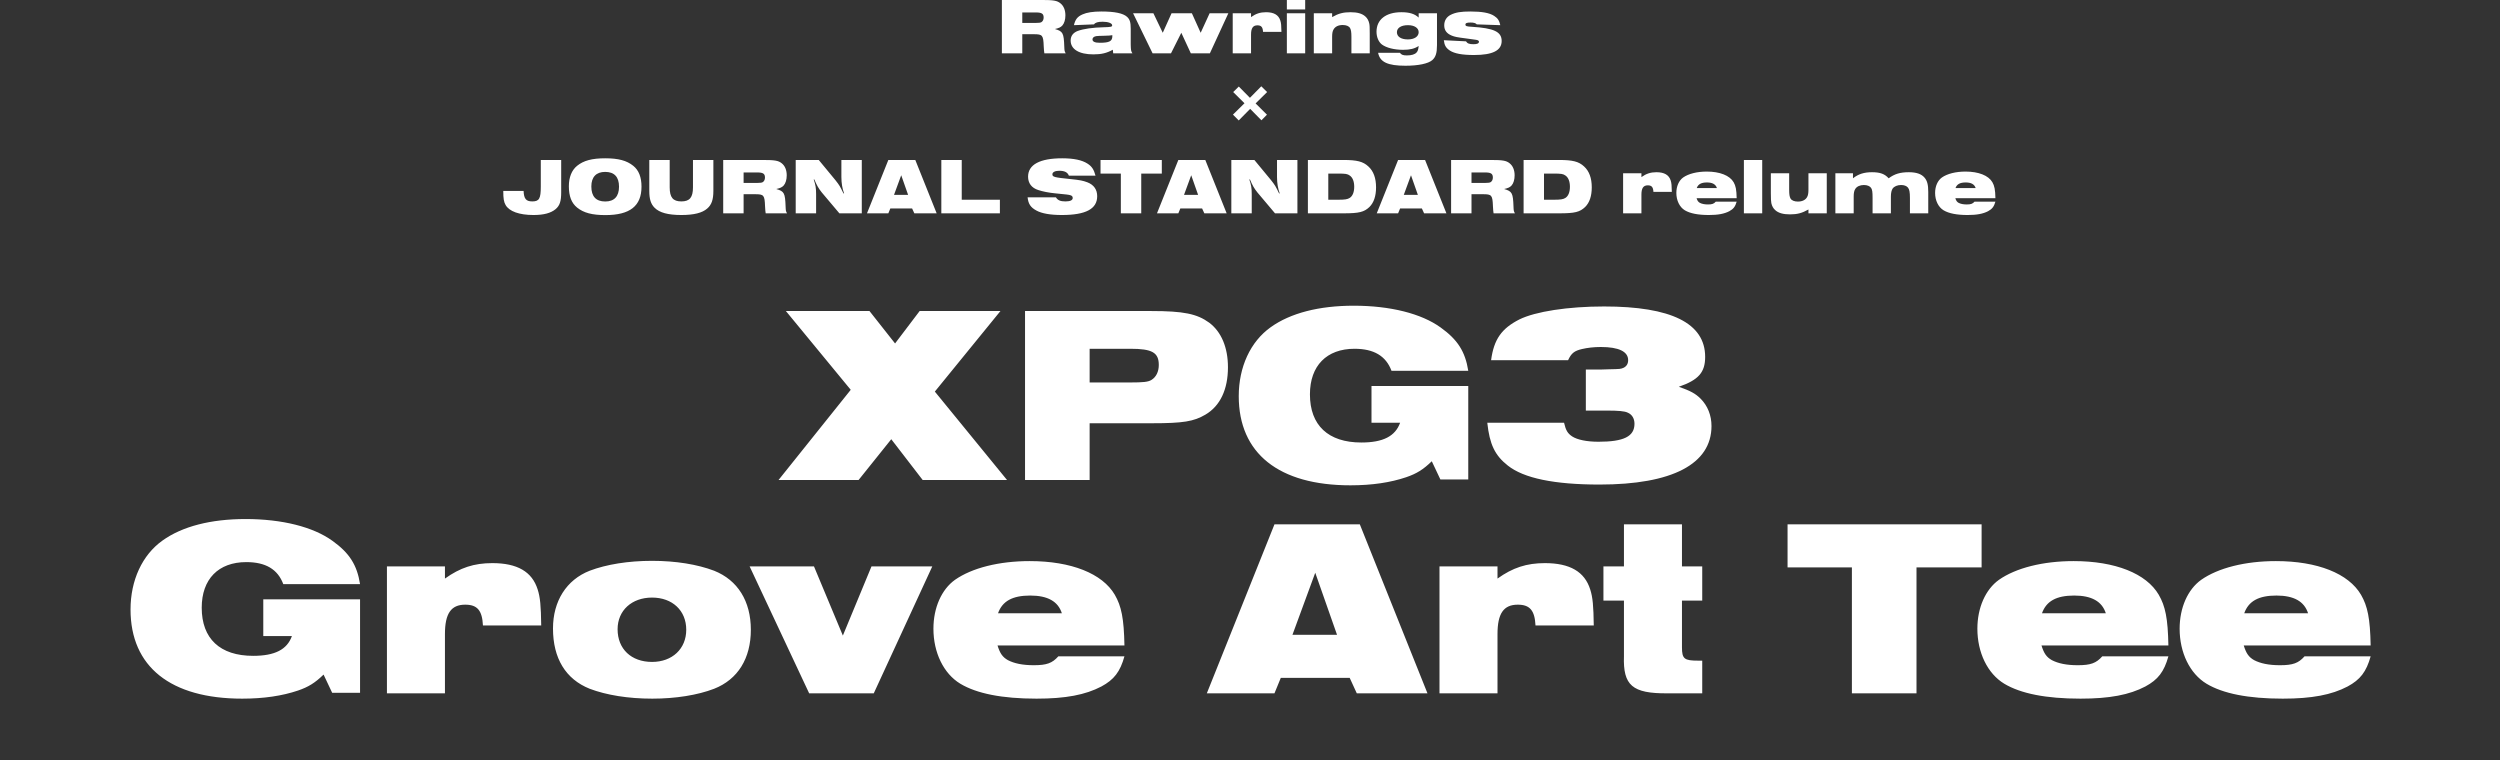
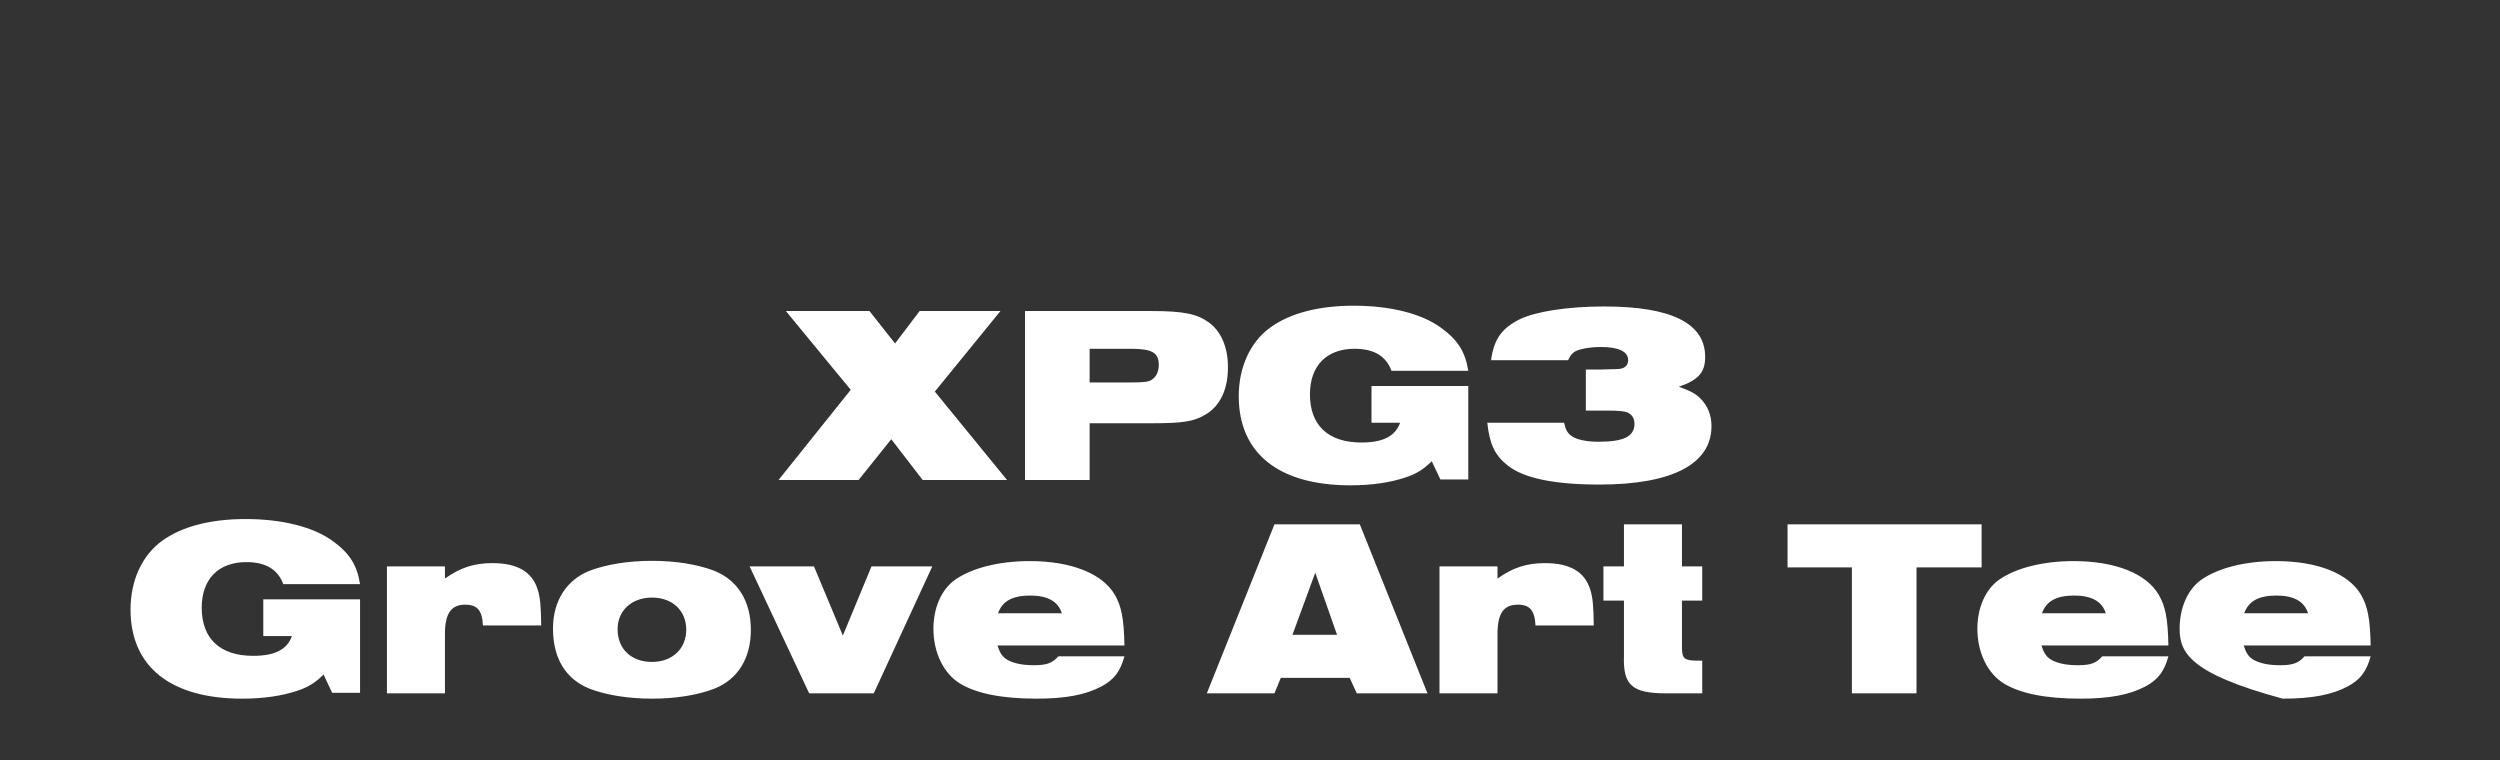
<svg xmlns="http://www.w3.org/2000/svg" width="375" height="114" viewBox="0 0 375 114" fill="none">
  <rect x="0" y="0" width="375" height="114" fill="#333333" stroke="none" />
-   <path d="M150.282 8V-0.004H156.21C158.034 -0.004 158.562 0.092 159.054 0.488C159.546 0.872 159.81 1.508 159.81 2.3C159.81 2.948 159.642 3.5 159.354 3.824C159.102 4.1 158.826 4.22 158.238 4.352C159.438 4.7 159.57 4.94 159.642 6.992C159.666 7.604 159.678 7.7 159.858 8H156.654C156.606 7.676 156.594 7.58 156.558 6.944C156.498 5.276 156.378 5.132 155.082 5.132H153.342V8H150.282ZM153.342 3.44H155.37C155.874 3.44 156.09 3.404 156.234 3.308C156.426 3.176 156.546 2.936 156.546 2.636C156.546 2.06 156.27 1.868 155.394 1.868H153.342V3.44ZM164.101 3.656L161.089 3.776C161.293 2.912 161.617 2.492 162.385 2.156C163.021 1.868 163.957 1.724 165.229 1.724C167.173 1.724 168.469 1.988 169.045 2.516C169.477 2.9 169.609 3.344 169.609 4.328V6.668C169.633 7.544 169.645 7.652 169.861 8H166.981L166.921 7.46C166.009 7.964 165.229 8.156 164.005 8.156C161.857 8.156 160.597 7.388 160.597 6.08C160.597 5.396 160.969 4.904 161.665 4.64C162.517 4.328 163.921 4.124 165.553 4.088C166.645 4.064 166.825 4.016 166.825 3.8C166.825 3.488 166.237 3.26 165.409 3.26C164.677 3.26 164.293 3.38 164.101 3.656ZM166.849 5.432V5.276C166.489 5.336 166.441 5.336 165.745 5.36C164.953 5.372 164.665 5.396 164.437 5.42C164.077 5.48 163.873 5.66 163.873 5.912C163.873 6.248 164.233 6.416 164.977 6.416C166.405 6.416 166.849 6.176 166.849 5.432ZM172.889 8L169.961 1.988H173.009L174.413 4.916L175.733 1.988H178.781L180.101 4.916L181.445 1.988H184.253L181.481 8H178.625L177.197 4.916L175.649 8H172.889ZM184.908 8V1.988H187.656V2.564C188.376 2.048 189.036 1.832 189.9 1.832C191.088 1.832 191.784 2.24 192.048 3.08C192.168 3.452 192.204 3.86 192.216 4.784H189.456C189.42 4.076 189.192 3.8 188.616 3.8C187.944 3.8 187.656 4.22 187.656 5.192V8H184.908ZM193.029 8V1.988H195.777V8H193.029ZM193.029 1.424V-0.004H195.777V1.424H193.029ZM197.072 8V1.988H199.82V2.564C200.768 2.024 201.476 1.832 202.592 1.832C203.612 1.832 204.32 2.036 204.8 2.468C205.1 2.732 205.292 3.08 205.388 3.524C205.448 3.788 205.46 4.136 205.46 5.012V8H202.712V5.516C202.712 4.82 202.652 4.472 202.508 4.208C202.34 3.92 201.944 3.752 201.404 3.752C200.756 3.752 200.264 3.992 200.024 4.436C199.88 4.676 199.82 5.012 199.82 5.516V8H197.072ZM215.548 1.988V6.776C215.548 7.952 215.356 8.564 214.84 9.02C214.228 9.548 212.74 9.86 210.82 9.86C208.144 9.86 206.98 9.308 206.716 7.916H209.98C210.22 8.228 210.46 8.312 211.036 8.312C211.72 8.312 212.212 8.168 212.476 7.88C212.668 7.676 212.752 7.424 212.8 6.896C212.188 7.304 211.504 7.472 210.472 7.472C209.14 7.472 207.964 7.172 207.292 6.68C206.788 6.296 206.476 5.564 206.476 4.76C206.476 2.936 207.88 1.832 210.208 1.832C211.42 1.832 212.2 2.072 212.8 2.636V1.988H215.548ZM211.192 3.776C210.172 3.776 209.536 4.184 209.536 4.832C209.536 5.504 210.16 5.912 211.18 5.912C212.152 5.912 212.8 5.48 212.8 4.832C212.8 4.196 212.164 3.776 211.192 3.776ZM216.574 6.032L219.898 6.2C220.102 6.524 220.39 6.632 221.026 6.632C221.578 6.632 221.842 6.512 221.842 6.26C221.842 6.152 221.782 6.08 221.65 6.032C221.53 5.984 221.53 5.984 219.85 5.756C218.53 5.588 218.218 5.528 217.75 5.336C216.994 5.024 216.634 4.532 216.634 3.8C216.634 3.092 216.982 2.528 217.618 2.216C218.338 1.856 219.142 1.724 220.546 1.724C222.286 1.724 223.426 1.928 224.122 2.384C224.662 2.732 224.878 3.056 225.046 3.776L221.518 3.656C221.362 3.464 221.062 3.38 220.582 3.38C220.03 3.38 219.814 3.464 219.814 3.692C219.814 3.908 220.006 3.98 220.738 4.016C224.098 4.22 225.25 4.76 225.25 6.152C225.25 7.568 223.906 8.252 221.11 8.252C219.322 8.252 218.17 8.036 217.474 7.58C216.886 7.184 216.67 6.812 216.574 6.032ZM185.82 12.98L187.488 14.672L189.192 12.944L190.068 13.808L188.34 15.512L190.044 17.204L189.216 18.044L187.524 16.328L185.808 18.068L184.944 17.192L186.672 15.488L184.98 13.808L185.82 12.98ZM81.119 23.996H84.179V28.844C84.179 30.2 83.963 30.836 83.351 31.364C82.631 31.964 81.563 32.252 80.027 32.252C77.891 32.252 76.391 31.712 75.839 30.752C75.575 30.296 75.491 29.78 75.491 28.64H78.539C78.587 29.828 78.911 30.212 79.847 30.212C80.879 30.212 81.119 29.792 81.119 28.004V23.996ZM90.777 23.744C92.757 23.744 94.005 24.08 94.989 24.872C95.817 25.532 96.225 26.576 96.225 28.004C96.225 30.896 94.497 32.264 90.813 32.264C88.809 32.264 87.549 31.928 86.565 31.136C85.725 30.452 85.329 29.444 85.329 27.932C85.329 26.588 85.761 25.52 86.565 24.872C87.537 24.08 88.821 23.744 90.777 23.744ZM90.777 25.784C89.433 25.784 88.701 26.552 88.701 27.968C88.701 29.468 89.397 30.224 90.789 30.224C92.145 30.224 92.853 29.456 92.853 28.004C92.853 26.54 92.145 25.784 90.777 25.784ZM97.394 23.996H100.454V28.1C100.454 29.612 100.946 30.212 102.206 30.212C103.454 30.212 103.946 29.612 103.946 28.1V23.996H107.006V28.628C107.006 29.948 106.742 30.716 106.082 31.28C105.338 31.94 104.066 32.252 102.206 32.252C100.214 32.252 98.918 31.904 98.186 31.16C97.621 30.596 97.394 29.864 97.394 28.628V23.996ZM108.481 32V23.996H114.409C116.233 23.996 116.761 24.092 117.253 24.488C117.745 24.872 118.009 25.508 118.009 26.3C118.009 26.948 117.841 27.5 117.553 27.824C117.301 28.1 117.025 28.22 116.437 28.352C117.637 28.7 117.769 28.94 117.841 30.992C117.865 31.604 117.877 31.7 118.057 32H114.853C114.805 31.676 114.793 31.58 114.757 30.944C114.697 29.276 114.577 29.132 113.281 29.132H111.541V32H108.481ZM111.541 27.44H113.569C114.073 27.44 114.289 27.404 114.433 27.308C114.625 27.176 114.745 26.936 114.745 26.636C114.745 26.06 114.469 25.868 113.593 25.868H111.541V27.44ZM119.356 32V23.996H122.812L125.32 27.032C125.92 27.8 125.98 27.896 126.52 29.012H126.616C126.352 28.328 126.208 27.464 126.208 26.552V23.996H129.268V32H125.908L123.268 28.868C122.788 28.268 122.536 27.836 122.152 26.924H122.056C122.332 27.716 122.416 28.22 122.416 29.132V32H119.356ZM130.047 32L133.251 23.996H137.295L140.499 32H137.151L136.815 31.268H133.551L133.251 32H130.047ZM134.103 29.228H136.215L135.183 26.288L134.103 29.228ZM141.2 32V23.996H144.26V29.96H149.984V32H141.2ZM154.139 29.6H158.387C158.663 30.044 159.059 30.212 159.815 30.212C160.535 30.212 160.907 30.032 160.907 29.696C160.907 29.468 160.787 29.348 160.535 29.276C160.283 29.204 160.127 29.18 158.267 29C157.367 28.916 156.383 28.724 155.747 28.508C154.751 28.196 154.211 27.488 154.211 26.504C154.211 24.692 155.975 23.744 159.335 23.744C161.039 23.744 162.299 24.008 163.115 24.536C163.775 24.956 164.075 25.412 164.327 26.348H160.331C160.139 25.844 159.683 25.616 158.891 25.616C158.255 25.616 157.859 25.82 157.859 26.144C157.859 26.54 158.123 26.612 160.595 26.864C162.011 27.008 162.419 27.092 163.103 27.344C164.075 27.716 164.579 28.436 164.579 29.432C164.579 31.34 162.863 32.252 159.275 32.252C157.559 32.252 156.263 32.024 155.459 31.58C154.595 31.112 154.247 30.596 154.139 29.6ZM168.127 32V26.036H165.079V23.996H174.271V26.036H171.187V32H168.127ZM173.547 32L176.751 23.996H180.795L183.999 32H180.651L180.315 31.268H177.051L176.751 32H173.547ZM177.603 29.228H179.715L178.683 26.288L177.603 29.228ZM184.7 32V23.996H188.156L190.664 27.032C191.264 27.8 191.324 27.896 191.864 29.012H191.96C191.696 28.328 191.552 27.464 191.552 26.552V23.996H194.612V32H191.252L188.612 28.868C188.132 28.268 187.88 27.836 187.496 26.924H187.4C187.676 27.716 187.76 28.22 187.76 29.132V32H184.7ZM196.184 32V23.996H201.488C203.552 23.996 204.452 24.224 205.256 24.968C206.024 25.664 206.408 26.72 206.408 28.1C206.408 29.408 206.072 30.404 205.412 31.052C204.62 31.808 203.864 32 201.536 32H196.184ZM199.244 29.96H200.72C201.728 29.96 202.124 29.9 202.46 29.684C202.892 29.408 203.132 28.82 203.132 28.016C203.132 27.236 202.904 26.636 202.472 26.336C202.124 26.084 201.86 26.036 200.684 26.036H199.244V29.96ZM206.512 32L209.716 23.996H213.76L216.964 32H213.616L213.28 31.268H210.016L209.716 32H206.512ZM210.568 29.228H212.68L211.648 26.288L210.568 29.228ZM217.665 32V23.996H223.593C225.417 23.996 225.945 24.092 226.437 24.488C226.929 24.872 227.193 25.508 227.193 26.3C227.193 26.948 227.025 27.5 226.737 27.824C226.485 28.1 226.209 28.22 225.621 28.352C226.821 28.7 226.953 28.94 227.025 30.992C227.049 31.604 227.061 31.7 227.241 32H224.037C223.989 31.676 223.977 31.58 223.941 30.944C223.881 29.276 223.761 29.132 222.465 29.132H220.725V32H217.665ZM220.725 27.44H222.753C223.257 27.44 223.473 27.404 223.617 27.308C223.809 27.176 223.929 26.936 223.929 26.636C223.929 26.06 223.653 25.868 222.777 25.868H220.725V27.44ZM228.54 32V23.996H233.844C235.908 23.996 236.808 24.224 237.612 24.968C238.38 25.664 238.764 26.72 238.764 28.1C238.764 29.408 238.428 30.404 237.768 31.052C236.976 31.808 236.22 32 233.892 32H228.54ZM231.6 29.96H233.076C234.084 29.96 234.48 29.9 234.816 29.684C235.248 29.408 235.488 28.82 235.488 28.016C235.488 27.236 235.26 26.636 234.828 26.336C234.48 26.084 234.216 26.036 233.04 26.036H231.6V29.96ZM243.466 32V25.988H246.214V26.564C246.934 26.048 247.594 25.832 248.458 25.832C249.646 25.832 250.342 26.24 250.606 27.08C250.726 27.452 250.762 27.86 250.774 28.784H248.014C247.978 28.076 247.75 27.8 247.174 27.8C246.502 27.8 246.214 28.22 246.214 29.192V32H243.466ZM257.368 30.248H260.5C260.296 30.98 260.008 31.352 259.408 31.676C258.652 32.072 257.716 32.252 256.336 32.252C254.704 32.252 253.504 32.012 252.724 31.544C251.932 31.064 251.452 30.068 251.452 28.94C251.452 27.944 251.836 27.08 252.472 26.624C253.276 26.06 254.56 25.736 256.012 25.736C257.98 25.736 259.456 26.324 260.044 27.332C260.356 27.872 260.476 28.448 260.5 29.732H254.488C254.608 30.116 254.728 30.284 254.98 30.428C255.28 30.584 255.676 30.668 256.204 30.668C256.816 30.668 257.08 30.572 257.368 30.248ZM254.512 28.208H257.536C257.356 27.644 256.864 27.368 256.036 27.368C255.196 27.368 254.716 27.632 254.512 28.208ZM261.584 32V23.996H264.332V32H261.584ZM274.015 25.988V32H271.267V31.424C270.307 31.964 269.599 32.156 268.495 32.156C267.475 32.156 266.755 31.952 266.287 31.52C265.987 31.256 265.795 30.908 265.699 30.464C265.651 30.2 265.627 29.84 265.627 28.988V25.988H268.375V28.472C268.375 29.168 268.435 29.516 268.579 29.78C268.747 30.068 269.155 30.236 269.683 30.236C270.331 30.236 270.823 29.996 271.063 29.564C271.207 29.312 271.267 28.976 271.267 28.472V25.988H274.015ZM275.306 32V25.988H277.946V26.744C278.75 26.108 279.614 25.832 280.802 25.832C282.026 25.832 282.722 26.096 283.298 26.744C284.186 26.084 285.038 25.832 286.334 25.832C287.45 25.832 288.206 26.096 288.662 26.624C289.082 27.104 289.238 27.704 289.238 28.784V32H286.49V29.696C286.49 28.82 286.406 28.4 286.19 28.136C285.974 27.884 285.626 27.752 285.158 27.752C284.606 27.752 284.138 27.956 283.898 28.28C283.73 28.532 283.634 28.94 283.634 29.48V32H280.886V29.684C280.886 28.76 280.838 28.484 280.67 28.196C280.49 27.92 280.082 27.752 279.578 27.752C279.014 27.752 278.522 27.968 278.294 28.34C278.126 28.592 278.054 28.952 278.054 29.468V32H275.306ZM296.181 30.248H299.313C299.109 30.98 298.821 31.352 298.221 31.676C297.465 32.072 296.529 32.252 295.149 32.252C293.517 32.252 292.317 32.012 291.537 31.544C290.745 31.064 290.265 30.068 290.265 28.94C290.265 27.944 290.649 27.08 291.285 26.624C292.089 26.06 293.373 25.736 294.825 25.736C296.793 25.736 298.269 26.324 298.857 27.332C299.169 27.872 299.289 28.448 299.313 29.732H293.301C293.421 30.116 293.541 30.284 293.793 30.428C294.093 30.584 294.489 30.668 295.017 30.668C295.629 30.668 295.893 30.572 296.181 30.248ZM293.325 28.208H296.349C296.169 27.644 295.677 27.368 294.849 27.368C294.009 27.368 293.529 27.632 293.325 28.208Z" fill="white" />
-   <path d="M116.78 72L127.61 58.472L117.882 46.654H130.422L134.26 51.518L137.946 46.654H150.068L140.226 58.738L151.056 72H138.402L133.69 65.882L128.788 72H116.78ZM153.755 72V46.654H172.679C177.543 46.654 179.557 47.072 181.381 48.402C183.205 49.77 184.193 52.126 184.193 55.09C184.193 58.434 183.015 60.904 180.811 62.196C179.063 63.222 177.505 63.488 172.755 63.488H163.445V72H153.755ZM163.445 57.37H169.525C171.501 57.37 172.223 57.294 172.717 56.99C173.401 56.572 173.819 55.774 173.819 54.748C173.819 52.886 172.831 52.316 169.563 52.316H163.445V57.37ZM220.24 57.902V71.924H216.06L214.768 69.188C213.476 70.442 212.488 71.05 210.93 71.582C208.574 72.38 205.8 72.798 202.57 72.798C191.816 72.798 185.812 68.01 185.812 59.422C185.812 55.052 187.56 51.252 190.6 49.086C193.564 46.958 197.858 45.856 203.064 45.856C208.536 45.856 213.21 47.034 216.098 49.124C218.644 50.948 219.784 52.734 220.24 55.622H208.726C207.89 53.38 206.066 52.316 203.178 52.316C198.998 52.316 196.49 54.862 196.49 59.156C196.49 63.792 199.226 66.376 204.204 66.376C207.472 66.376 209.296 65.426 210.018 63.412H205.724V57.902H220.24ZM223.094 63.412H234.608C234.874 64.552 235.14 65.008 235.824 65.464C236.584 65.958 237.99 66.262 239.776 66.262C243.576 66.262 245.172 65.464 245.172 63.564C245.172 62.766 244.792 62.158 244.146 61.892C243.69 61.664 242.702 61.588 241.068 61.588H237.876V55.432H240.08L241.296 55.394C243.082 55.356 243.082 55.356 243.538 55.166C243.994 54.938 244.222 54.558 244.222 54.026C244.222 52.734 242.816 52.05 240.118 52.05C239.092 52.05 238.104 52.164 237.306 52.354C236.166 52.62 235.71 52.962 235.216 54.026H223.664C224.082 50.91 225.222 49.276 227.92 47.908C230.314 46.73 235.178 45.97 240.612 45.97C250.682 45.97 255.774 48.478 255.774 53.532C255.774 55.85 254.786 56.99 251.822 58.016C253.57 58.624 254.33 59.042 255.09 59.802C256.154 60.866 256.724 62.31 256.724 63.906C256.724 69.606 250.834 72.684 239.928 72.684C233.126 72.684 228.566 71.734 226.172 69.834C224.234 68.314 223.436 66.642 223.094 63.412ZM54.008 89.902V103.924H49.828L48.536 101.188C47.244 102.442 46.256 103.05 44.698 103.582C42.342 104.38 39.568 104.798 36.338 104.798C25.584 104.798 19.58 100.01 19.58 91.422C19.58 87.052 21.328 83.252 24.368 81.086C27.332 78.958 31.626 77.856 36.832 77.856C42.304 77.856 46.978 79.034 49.866 81.124C52.412 82.948 53.552 84.734 54.008 87.622H42.494C41.658 85.38 39.834 84.316 36.946 84.316C32.766 84.316 30.258 86.862 30.258 91.156C30.258 95.792 32.994 98.376 37.972 98.376C41.24 98.376 43.064 97.426 43.786 95.412H39.492V89.902H54.008ZM58.04 104V84.962H66.742V86.786C69.022 85.152 71.112 84.468 73.848 84.468C77.61 84.468 79.814 85.76 80.65 88.42C81.03 89.598 81.144 90.89 81.182 93.816H72.442C72.328 91.574 71.606 90.7 69.782 90.7C67.654 90.7 66.742 92.03 66.742 95.108V104H58.04ZM97.807 84.126C101.379 84.126 104.609 84.658 107.117 85.608C110.651 87.014 112.627 90.168 112.627 94.462C112.627 98.756 110.689 101.91 107.117 103.316C104.647 104.266 101.341 104.798 97.845 104.798C94.235 104.798 90.967 104.266 88.459 103.316C84.849 101.872 82.949 98.756 82.949 94.272C82.949 90.168 84.963 86.976 88.459 85.608C90.967 84.658 94.235 84.126 97.807 84.126ZM97.807 89.636C94.767 89.636 92.639 91.574 92.639 94.386C92.639 97.35 94.691 99.288 97.807 99.288C100.847 99.288 102.937 97.312 102.937 94.462C102.937 91.574 100.847 89.636 97.807 89.636ZM121.375 104L112.445 84.962H122.097L126.429 95.336L130.723 84.962H139.843L131.065 104H121.375ZM158.748 98.452H168.666C168.02 100.77 167.108 101.948 165.208 102.974C162.814 104.228 159.85 104.798 155.48 104.798C150.312 104.798 146.512 104.038 144.042 102.556C141.534 101.036 140.014 97.882 140.014 94.31C140.014 91.156 141.23 88.42 143.244 86.976C145.79 85.19 149.856 84.164 154.454 84.164C160.686 84.164 165.36 86.026 167.222 89.218C168.21 90.928 168.59 92.752 168.666 96.818H149.628C150.008 98.034 150.388 98.566 151.186 99.022C152.136 99.516 153.39 99.782 155.062 99.782C157 99.782 157.836 99.478 158.748 98.452ZM149.704 91.992H159.28C158.71 90.206 157.152 89.332 154.53 89.332C151.87 89.332 150.35 90.168 149.704 91.992ZM181.023 104L191.169 78.654H203.975L214.121 104H203.519L202.455 101.682H192.119L191.169 104H181.023ZM193.867 95.222H200.555L197.287 85.912L193.867 95.222ZM215.923 104V84.962H224.625V86.786C226.905 85.152 228.995 84.468 231.731 84.468C235.493 84.468 237.697 85.76 238.533 88.42C238.913 89.598 239.027 90.89 239.065 93.816H230.325C230.211 91.574 229.489 90.7 227.665 90.7C225.537 90.7 224.625 92.03 224.625 95.108V104H215.923ZM255.335 99.098V104H250.129C244.847 104.038 243.441 102.822 243.593 98.414V90.092H240.515V84.962H243.593V78.654H252.295V84.962H255.335V90.092H252.295V97.084C252.295 98.832 252.637 99.098 254.727 99.098H255.335ZM277.785 104V85.114H268.133V78.654H297.241V85.114H287.475V104H277.785ZM315.341 98.452H325.259C324.613 100.77 323.701 101.948 321.801 102.974C319.407 104.228 316.443 104.798 312.073 104.798C306.905 104.798 303.105 104.038 300.635 102.556C298.127 101.036 296.607 97.882 296.607 94.31C296.607 91.156 297.823 88.42 299.837 86.976C302.383 85.19 306.449 84.164 311.047 84.164C317.279 84.164 321.953 86.026 323.815 89.218C324.803 90.928 325.183 92.752 325.259 96.818H306.221C306.601 98.034 306.981 98.566 307.779 99.022C308.729 99.516 309.983 99.782 311.655 99.782C313.593 99.782 314.429 99.478 315.341 98.452ZM306.297 91.992H315.873C315.303 90.206 313.745 89.332 311.123 89.332C308.463 89.332 306.943 90.168 306.297 91.992ZM345.679 98.452H355.597C354.951 100.77 354.039 101.948 352.139 102.974C349.745 104.228 346.781 104.798 342.411 104.798C337.243 104.798 333.443 104.038 330.973 102.556C328.465 101.036 326.945 97.882 326.945 94.31C326.945 91.156 328.161 88.42 330.175 86.976C332.721 85.19 336.787 84.164 341.385 84.164C347.617 84.164 352.291 86.026 354.153 89.218C355.141 90.928 355.521 92.752 355.597 96.818H336.559C336.939 98.034 337.319 98.566 338.117 99.022C339.067 99.516 340.321 99.782 341.993 99.782C343.931 99.782 344.767 99.478 345.679 98.452ZM336.635 91.992H346.211C345.641 90.206 344.083 89.332 341.461 89.332C338.801 89.332 337.281 90.168 336.635 91.992Z" fill="white" />
+   <path d="M116.78 72L127.61 58.472L117.882 46.654H130.422L134.26 51.518L137.946 46.654H150.068L140.226 58.738L151.056 72H138.402L133.69 65.882L128.788 72H116.78ZM153.755 72V46.654H172.679C177.543 46.654 179.557 47.072 181.381 48.402C183.205 49.77 184.193 52.126 184.193 55.09C184.193 58.434 183.015 60.904 180.811 62.196C179.063 63.222 177.505 63.488 172.755 63.488H163.445V72H153.755ZM163.445 57.37H169.525C171.501 57.37 172.223 57.294 172.717 56.99C173.401 56.572 173.819 55.774 173.819 54.748C173.819 52.886 172.831 52.316 169.563 52.316H163.445V57.37ZM220.24 57.902V71.924H216.06L214.768 69.188C213.476 70.442 212.488 71.05 210.93 71.582C208.574 72.38 205.8 72.798 202.57 72.798C191.816 72.798 185.812 68.01 185.812 59.422C185.812 55.052 187.56 51.252 190.6 49.086C193.564 46.958 197.858 45.856 203.064 45.856C208.536 45.856 213.21 47.034 216.098 49.124C218.644 50.948 219.784 52.734 220.24 55.622H208.726C207.89 53.38 206.066 52.316 203.178 52.316C198.998 52.316 196.49 54.862 196.49 59.156C196.49 63.792 199.226 66.376 204.204 66.376C207.472 66.376 209.296 65.426 210.018 63.412H205.724V57.902H220.24ZM223.094 63.412H234.608C234.874 64.552 235.14 65.008 235.824 65.464C236.584 65.958 237.99 66.262 239.776 66.262C243.576 66.262 245.172 65.464 245.172 63.564C245.172 62.766 244.792 62.158 244.146 61.892C243.69 61.664 242.702 61.588 241.068 61.588H237.876V55.432H240.08L241.296 55.394C243.082 55.356 243.082 55.356 243.538 55.166C243.994 54.938 244.222 54.558 244.222 54.026C244.222 52.734 242.816 52.05 240.118 52.05C239.092 52.05 238.104 52.164 237.306 52.354C236.166 52.62 235.71 52.962 235.216 54.026H223.664C224.082 50.91 225.222 49.276 227.92 47.908C230.314 46.73 235.178 45.97 240.612 45.97C250.682 45.97 255.774 48.478 255.774 53.532C255.774 55.85 254.786 56.99 251.822 58.016C253.57 58.624 254.33 59.042 255.09 59.802C256.154 60.866 256.724 62.31 256.724 63.906C256.724 69.606 250.834 72.684 239.928 72.684C233.126 72.684 228.566 71.734 226.172 69.834C224.234 68.314 223.436 66.642 223.094 63.412ZM54.008 89.902V103.924H49.828L48.536 101.188C47.244 102.442 46.256 103.05 44.698 103.582C42.342 104.38 39.568 104.798 36.338 104.798C25.584 104.798 19.58 100.01 19.58 91.422C19.58 87.052 21.328 83.252 24.368 81.086C27.332 78.958 31.626 77.856 36.832 77.856C42.304 77.856 46.978 79.034 49.866 81.124C52.412 82.948 53.552 84.734 54.008 87.622H42.494C41.658 85.38 39.834 84.316 36.946 84.316C32.766 84.316 30.258 86.862 30.258 91.156C30.258 95.792 32.994 98.376 37.972 98.376C41.24 98.376 43.064 97.426 43.786 95.412H39.492V89.902H54.008ZM58.04 104V84.962H66.742V86.786C69.022 85.152 71.112 84.468 73.848 84.468C77.61 84.468 79.814 85.76 80.65 88.42C81.03 89.598 81.144 90.89 81.182 93.816H72.442C72.328 91.574 71.606 90.7 69.782 90.7C67.654 90.7 66.742 92.03 66.742 95.108V104H58.04ZM97.807 84.126C101.379 84.126 104.609 84.658 107.117 85.608C110.651 87.014 112.627 90.168 112.627 94.462C112.627 98.756 110.689 101.91 107.117 103.316C104.647 104.266 101.341 104.798 97.845 104.798C94.235 104.798 90.967 104.266 88.459 103.316C84.849 101.872 82.949 98.756 82.949 94.272C82.949 90.168 84.963 86.976 88.459 85.608C90.967 84.658 94.235 84.126 97.807 84.126ZM97.807 89.636C94.767 89.636 92.639 91.574 92.639 94.386C92.639 97.35 94.691 99.288 97.807 99.288C100.847 99.288 102.937 97.312 102.937 94.462C102.937 91.574 100.847 89.636 97.807 89.636ZM121.375 104L112.445 84.962H122.097L126.429 95.336L130.723 84.962H139.843L131.065 104H121.375ZM158.748 98.452H168.666C168.02 100.77 167.108 101.948 165.208 102.974C162.814 104.228 159.85 104.798 155.48 104.798C150.312 104.798 146.512 104.038 144.042 102.556C141.534 101.036 140.014 97.882 140.014 94.31C140.014 91.156 141.23 88.42 143.244 86.976C145.79 85.19 149.856 84.164 154.454 84.164C160.686 84.164 165.36 86.026 167.222 89.218C168.21 90.928 168.59 92.752 168.666 96.818H149.628C150.008 98.034 150.388 98.566 151.186 99.022C152.136 99.516 153.39 99.782 155.062 99.782C157 99.782 157.836 99.478 158.748 98.452ZM149.704 91.992H159.28C158.71 90.206 157.152 89.332 154.53 89.332C151.87 89.332 150.35 90.168 149.704 91.992ZM181.023 104L191.169 78.654H203.975L214.121 104H203.519L202.455 101.682H192.119L191.169 104H181.023ZM193.867 95.222H200.555L197.287 85.912L193.867 95.222ZM215.923 104V84.962H224.625V86.786C226.905 85.152 228.995 84.468 231.731 84.468C235.493 84.468 237.697 85.76 238.533 88.42C238.913 89.598 239.027 90.89 239.065 93.816H230.325C230.211 91.574 229.489 90.7 227.665 90.7C225.537 90.7 224.625 92.03 224.625 95.108V104H215.923ZM255.335 99.098V104H250.129C244.847 104.038 243.441 102.822 243.593 98.414V90.092H240.515V84.962H243.593V78.654H252.295V84.962H255.335V90.092H252.295V97.084C252.295 98.832 252.637 99.098 254.727 99.098H255.335ZM277.785 104V85.114H268.133V78.654H297.241V85.114H287.475V104H277.785ZM315.341 98.452H325.259C324.613 100.77 323.701 101.948 321.801 102.974C319.407 104.228 316.443 104.798 312.073 104.798C306.905 104.798 303.105 104.038 300.635 102.556C298.127 101.036 296.607 97.882 296.607 94.31C296.607 91.156 297.823 88.42 299.837 86.976C302.383 85.19 306.449 84.164 311.047 84.164C317.279 84.164 321.953 86.026 323.815 89.218C324.803 90.928 325.183 92.752 325.259 96.818H306.221C306.601 98.034 306.981 98.566 307.779 99.022C308.729 99.516 309.983 99.782 311.655 99.782C313.593 99.782 314.429 99.478 315.341 98.452ZM306.297 91.992H315.873C315.303 90.206 313.745 89.332 311.123 89.332C308.463 89.332 306.943 90.168 306.297 91.992ZM345.679 98.452H355.597C354.951 100.77 354.039 101.948 352.139 102.974C349.745 104.228 346.781 104.798 342.411 104.798C328.465 101.036 326.945 97.882 326.945 94.31C326.945 91.156 328.161 88.42 330.175 86.976C332.721 85.19 336.787 84.164 341.385 84.164C347.617 84.164 352.291 86.026 354.153 89.218C355.141 90.928 355.521 92.752 355.597 96.818H336.559C336.939 98.034 337.319 98.566 338.117 99.022C339.067 99.516 340.321 99.782 341.993 99.782C343.931 99.782 344.767 99.478 345.679 98.452ZM336.635 91.992H346.211C345.641 90.206 344.083 89.332 341.461 89.332C338.801 89.332 337.281 90.168 336.635 91.992Z" fill="white" />
</svg>